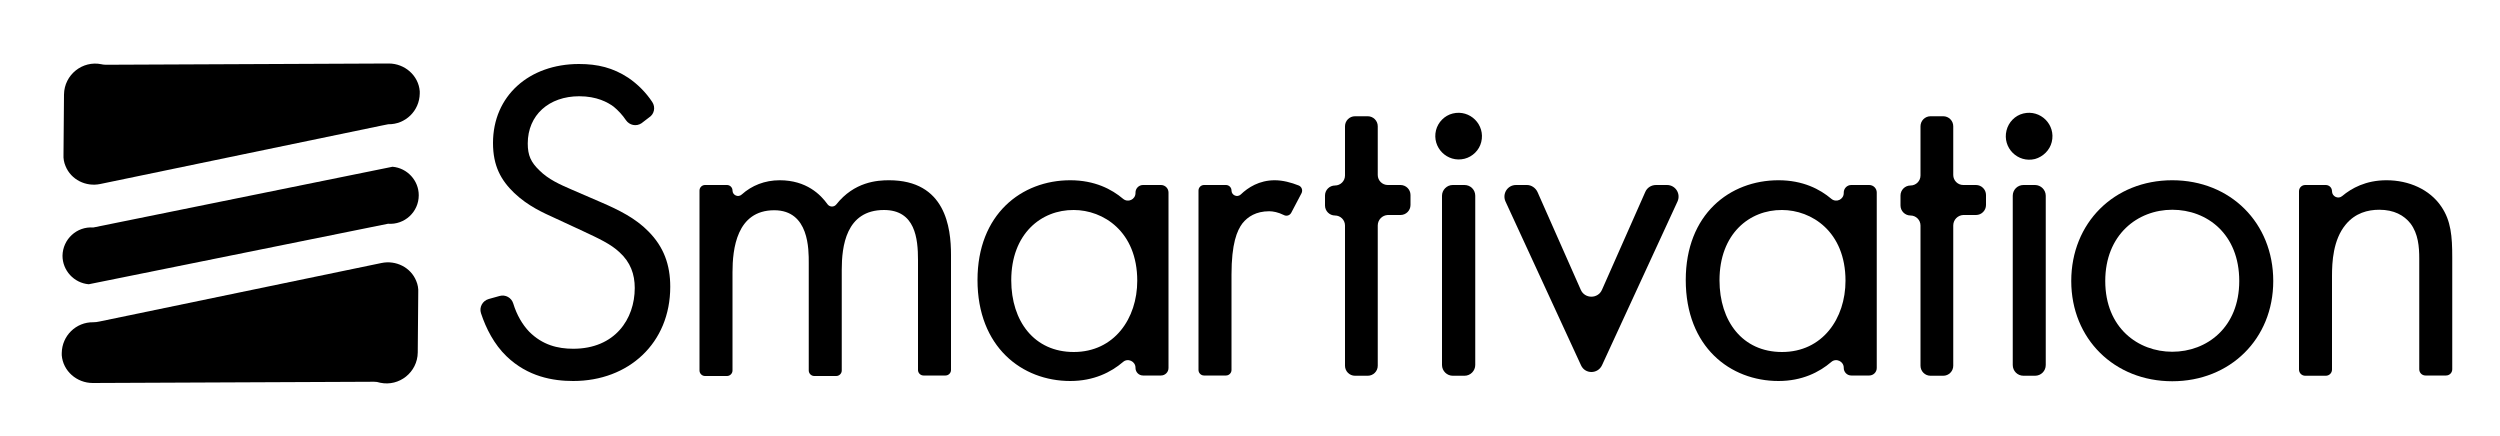
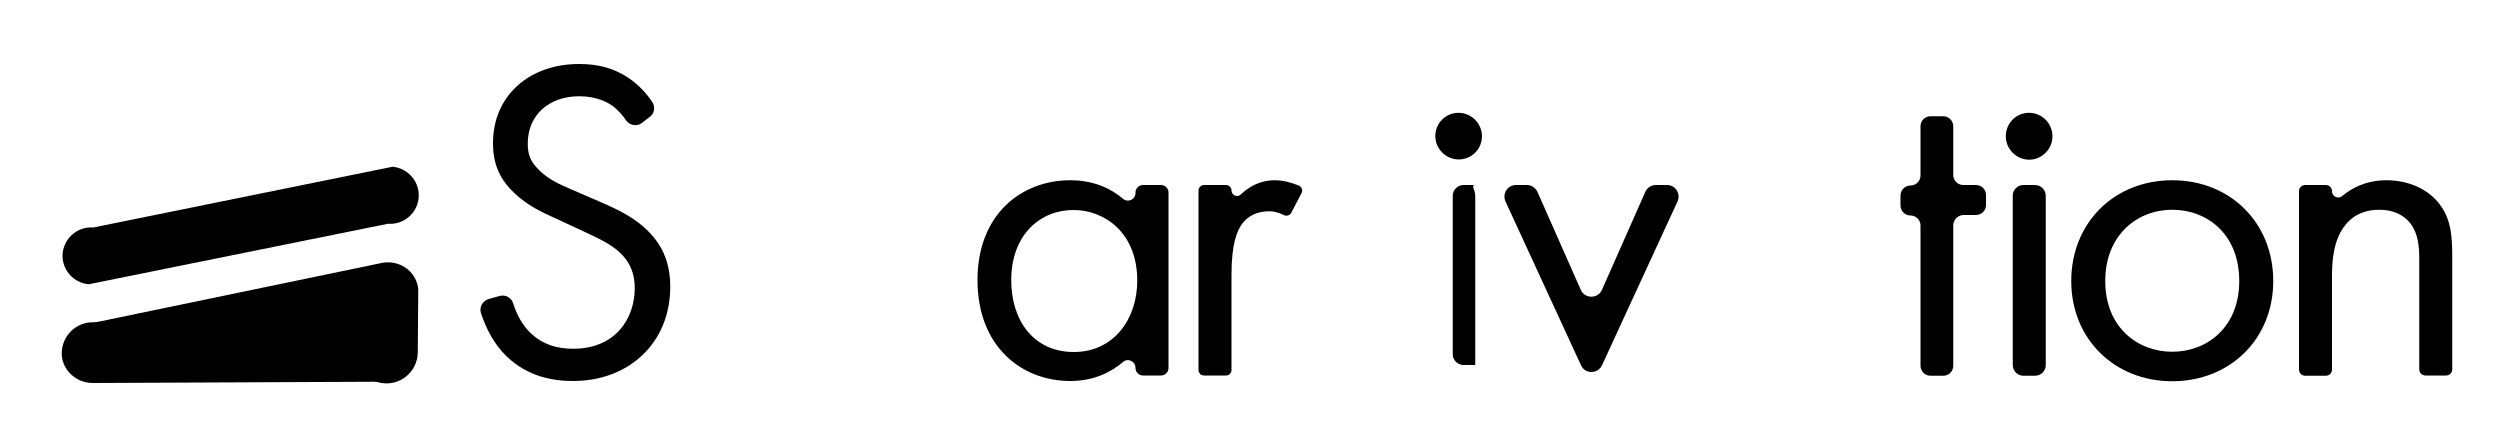
<svg xmlns="http://www.w3.org/2000/svg" version="1.0" id="katman_1" x="0px" y="0px" viewBox="0 0 1000 174.5" enable-background="new 0 0 1000 174.5" xml:space="preserve">
  <g>
    <path d="M256.6,49.3c-2.1,1.4-4.8,0.8-6.2-1.2c-1.4-2.1-3.2-4-4.9-5.4c-2.4-1.8-6.8-4.2-13.8-4.2c-12.1,0-20.6,7.5-20.6,18.9   c0,4.8,1.3,7.5,4.6,10.7c3.7,3.7,8.3,5.7,12.9,7.7l11.8,5.1c7.2,3.1,13.8,6.4,18.9,11.6c6.2,6.2,8.8,13.4,8.8,22.2   c0,22.6-16.7,37.7-38.8,37.7c-8.1,0-18.2-1.7-26.7-9.9c-4.9-4.7-8.2-11.1-10.2-17.2c-0.8-2.4,0.6-5,3.1-5.7l4.3-1.2   c2.4-0.7,4.8,0.7,5.5,3c1.4,4.6,3.7,8.5,6.4,11.3c5.3,5.3,11.4,6.8,17.6,6.8c16.7,0,24.6-11.9,24.6-24.3c0-5.5-1.7-10.3-6.1-14.3   c-3.5-3.3-8.3-5.5-14.7-8.5l-11-5.1c-4.8-2.2-10.8-4.8-16.4-10.1c-5.3-5.1-8.5-10.8-8.5-20c0-18.9,14.5-31.6,34.4-31.6   c7.5,0,13.6,1.5,19.7,5.5c3.7,2.5,7.1,5.9,9.6,9.7c1.4,2.1,0.8,4.9-1.3,6.2L256.6,49.3z" />
-     <path d="M282,74h8.8c1.2,0,2.2,1,2.2,2.2v0c0,1.9,2.3,2.9,3.7,1.6c4-3.6,9.2-5.7,15.2-5.7c10.7,0,16.4,5.8,19.1,9.6   c0.9,1.2,2.6,1.2,3.5,0.1c7.2-9.1,16.4-9.7,21.1-9.7c22.6,0,24.8,18.9,24.8,29.8v46.1c0,1.2-1,2.2-2.2,2.2h-8.8   c-1.2,0-2.2-1-2.2-2.2V104c0-8.6-1.1-20-13.6-20c-15.3,0-16.9,14.7-16.9,23.9v40.3c0,1.2-1,2.2-2.2,2.2h-8.8c-1.2,0-2.2-1-2.2-2.2   v-43c0-5.3,0.2-21.1-13.8-21.1c-15.1,0-16.7,15.6-16.7,24.8v39.3c0,1.2-1,2.2-2.2,2.2H282c-1.2,0-2.2-1-2.2-2.2V76.2   C279.8,75,280.8,74,282,74z" />
    <path d="M457.2,74h7.2c1.7,0,3,1.4,3,3v70.2c0,1.7-1.4,3-3,3h-7.2c-1.7,0-3-1.4-3-3v-0.1c0-2.6-3.1-4-5-2.3   c-4.8,4.1-11.7,7.6-21.1,7.6c-19.3,0-37.1-13.6-37.1-40.4c0-26.3,17.6-39.9,37.1-39.9c9.8,0,16.6,3.6,21.1,7.4c2,1.7,5,0.3,5-2.3   V77C454.2,75.4,455.5,74,457.2,74z M404.5,112.1c0,16.4,9.2,28.7,25,28.7c16.2,0,25.4-13.4,25.4-28.5c0-19.7-13.6-28.3-25.4-28.3   C416.5,83.9,404.5,93.5,404.5,112.1z" />
    <path d="M481.6,74h8.8c1.2,0,2.2,1,2.2,2.2v0c0,1.9,2.3,2.9,3.7,1.6c2.9-2.8,7.4-5.7,13.6-5.7c3.2,0,6.6,0.9,9.6,2.1   c1.2,0.5,1.7,1.9,1.1,3.1l-4.1,7.8c-0.6,1.1-1.9,1.5-3,0.9c-2.2-1.1-4.3-1.5-5.8-1.5c-5.3,0-8.6,2.2-10.7,4.8   c-2.2,2.9-4.4,8.1-4.4,20.6v38.1c0,1.2-1,2.2-2.2,2.2h-8.8c-1.2,0-2.2-1-2.2-2.2V76.2C479.4,75,480.4,74,481.6,74z" />
-     <path d="M551.1,90.2v56.1c0,2.2-1.8,4-4,4h-5.1c-2.2,0-4-1.8-4-4V90.2c0-2.2-1.8-4-4-4l0,0c-2.2,0-4-1.8-4-4v-4c0-2.2,1.8-4,4-4   l0,0c2.2,0,4-1.8,4-4V50.5c0-2.2,1.8-4,4-4h5.1c2.2,0,4,1.8,4,4V70c0,2.2,1.8,4,4,4h5.1c2.2,0,4,1.8,4,4v4c0,2.2-1.8,4-4,4h-5.1   C552.9,86.1,551.1,87.9,551.1,90.2z" />
-     <path d="M581.1,45.4c6.9-1.7,13.1,4.5,11.4,11.4c-0.8,3.3-3.5,5.9-6.7,6.7c-6.9,1.7-13.1-4.5-11.4-11.4   C575.2,48.9,577.8,46.2,581.1,45.4z M590.1,78.3V146c0,2.3-1.9,4.3-4.3,4.3h-4.7c-2.3,0-4.3-1.9-4.3-4.3V78.3   c0-2.3,1.9-4.3,4.3-4.3h4.7C588.2,74,590.1,75.9,590.1,78.3z" />
+     <path d="M581.1,45.4c6.9-1.7,13.1,4.5,11.4,11.4c-0.8,3.3-3.5,5.9-6.7,6.7c-6.9,1.7-13.1-4.5-11.4-11.4   C575.2,48.9,577.8,46.2,581.1,45.4z M590.1,78.3V146h-4.7c-2.3,0-4.3-1.9-4.3-4.3V78.3   c0-2.3,1.9-4.3,4.3-4.3h4.7C588.2,74,590.1,75.9,590.1,78.3z" />
    <path d="M615,76.8l17.3,39.1c1.6,3.7,6.9,3.7,8.5,0l17.3-39.1c0.7-1.7,2.4-2.8,4.3-2.8h4.4c3.4,0,5.6,3.5,4.2,6.6l-30.2,65.5   c-1.7,3.6-6.8,3.6-8.4,0l-30.2-65.5c-1.4-3.1,0.8-6.6,4.2-6.6h4.4C612.5,74,614.2,75.1,615,76.8z" />
-     <path d="M740.5,74h7.2c1.7,0,3,1.4,3,3v70.2c0,1.7-1.4,3-3,3h-7.2c-1.7,0-3-1.4-3-3v-0.1c0-2.6-3.1-4-5-2.3   c-4.8,4.1-11.7,7.6-21.1,7.6c-19.3,0-37.1-13.6-37.1-40.4c0-26.3,17.6-39.9,37.1-39.9c9.8,0,16.6,3.6,21.1,7.4c2,1.7,5,0.3,5-2.3   V77C737.5,75.4,738.8,74,740.5,74z M687.8,112.1c0,16.4,9.2,28.7,25,28.7c16.2,0,25.4-13.4,25.4-28.5c0-19.7-13.6-28.3-25.4-28.3   C699.8,83.9,687.8,93.5,687.8,112.1z" />
    <path d="M781.3,90.2v56.1c0,2.2-1.8,4-4,4h-5.1c-2.2,0-4-1.8-4-4V90.2c0-2.2-1.8-4-4-4l0,0c-2.2,0-4-1.8-4-4v-4c0-2.2,1.8-4,4-4   l0,0c2.2,0,4-1.8,4-4V50.5c0-2.2,1.8-4,4-4h5.1c2.2,0,4,1.8,4,4V70c0,2.2,1.8,4,4,4h5.1c2.2,0,4,1.8,4,4v4c0,2.2-1.8,4-4,4h-5.1   C783.1,86.1,781.3,87.9,781.3,90.2z" />
    <path d="M809.3,45.4c6.9-1.7,13.1,4.5,11.4,11.4c-0.8,3.3-3.5,5.9-6.7,6.8c-6.9,1.7-13.1-4.5-11.4-11.4   C803.4,48.9,806,46.2,809.3,45.4z M818.3,78.3V146c0,2.4-1.9,4.3-4.3,4.3h-4.6c-2.4,0-4.3-1.9-4.3-4.3V78.3c0-2.4,1.9-4.3,4.3-4.3   h4.6C816.3,74,818.3,75.9,818.3,78.3z" />
    <path d="M828.5,112.4c0-23.2,17.1-40.3,40.4-40.3c23.3,0,40.4,17.1,40.4,40.3c0,23.2-17.3,40.1-40.4,40.1   C845.8,152.5,828.5,135.6,828.5,112.4z M842.1,112.4c0,18.8,13.2,28.3,26.8,28.3c13.8,0,26.8-9.7,26.8-28.3   c0-18.8-12.9-28.5-26.8-28.5C855,83.9,842.1,93.9,842.1,112.4z" />
    <path d="M922.1,74h8.2c1.4,0,2.5,1.1,2.5,2.5v0c0,2.1,2.5,3.3,4.1,1.9c3.7-3.1,9.4-6.3,17.7-6.3c9,0,17.3,3.7,21.9,10.5   c3.9,5.7,4.4,11.9,4.4,20.4v44.7c0,1.4-1.1,2.5-2.5,2.5h-8.2c-1.4,0-2.5-1.1-2.5-2.5v-44.3c0-4.6-0.4-9.9-3.5-14   c-2.6-3.3-6.6-5.5-12.5-5.5c-4.6,0-9.6,1.3-13.4,5.9c-5.1,6.1-5.5,15.1-5.5,20.6v37.4c0,1.4-1.1,2.5-2.5,2.5h-8.2   c-1.4,0-2.5-1.1-2.5-2.5V76.5C919.6,75.1,920.7,74,922.1,74z" />
-     <path d="M152.8,50.2L40.1,73.6c-5.7,1.2-11.7-1.7-13.9-7.2c-0.6-1.4-0.9-3-0.8-4.6l0.2-24c0.1-7.9,7.4-13.7,15-12.1   c0.8,0.2,1.6,0.2,2.4,0.2l112.5-0.5c6.4,0,11.9,4.8,12.4,11.1c0,0.3,0,0.6,0,0.9v0c-0.1,6.9-5.7,12.4-12.6,12.3   C154.5,49.9,153.6,50,152.8,50.2z" />
    <path d="M155.2,89.5L35.5,113.7c-5.9-0.5-10.5-5.5-10.5-11.4l0,0c0.1-6.6,5.7-11.8,12.3-11.3l119.7-24.3   c5.9,0.5,10.5,5.5,10.5,11.4v0C167.5,84.8,161.8,90,155.2,89.5z" />
    <path d="M149.6,152.7l-112.5,0.5c-6.4,0-11.9-4.8-12.4-11.1c0-0.3,0-0.6,0-0.9v0c0.1-6.9,5.7-12.4,12.6-12.3c0.8,0,1.6-0.1,2.5-0.3   l112.8-23.4c5.7-1.2,11.7,1.7,13.9,7.2c0.6,1.4,0.9,3,0.8,4.6l-0.2,24c-0.1,7.9-7.4,13.7-15,12.1   C151.2,152.8,150.4,152.7,149.6,152.7z" />
  </g>
</svg>